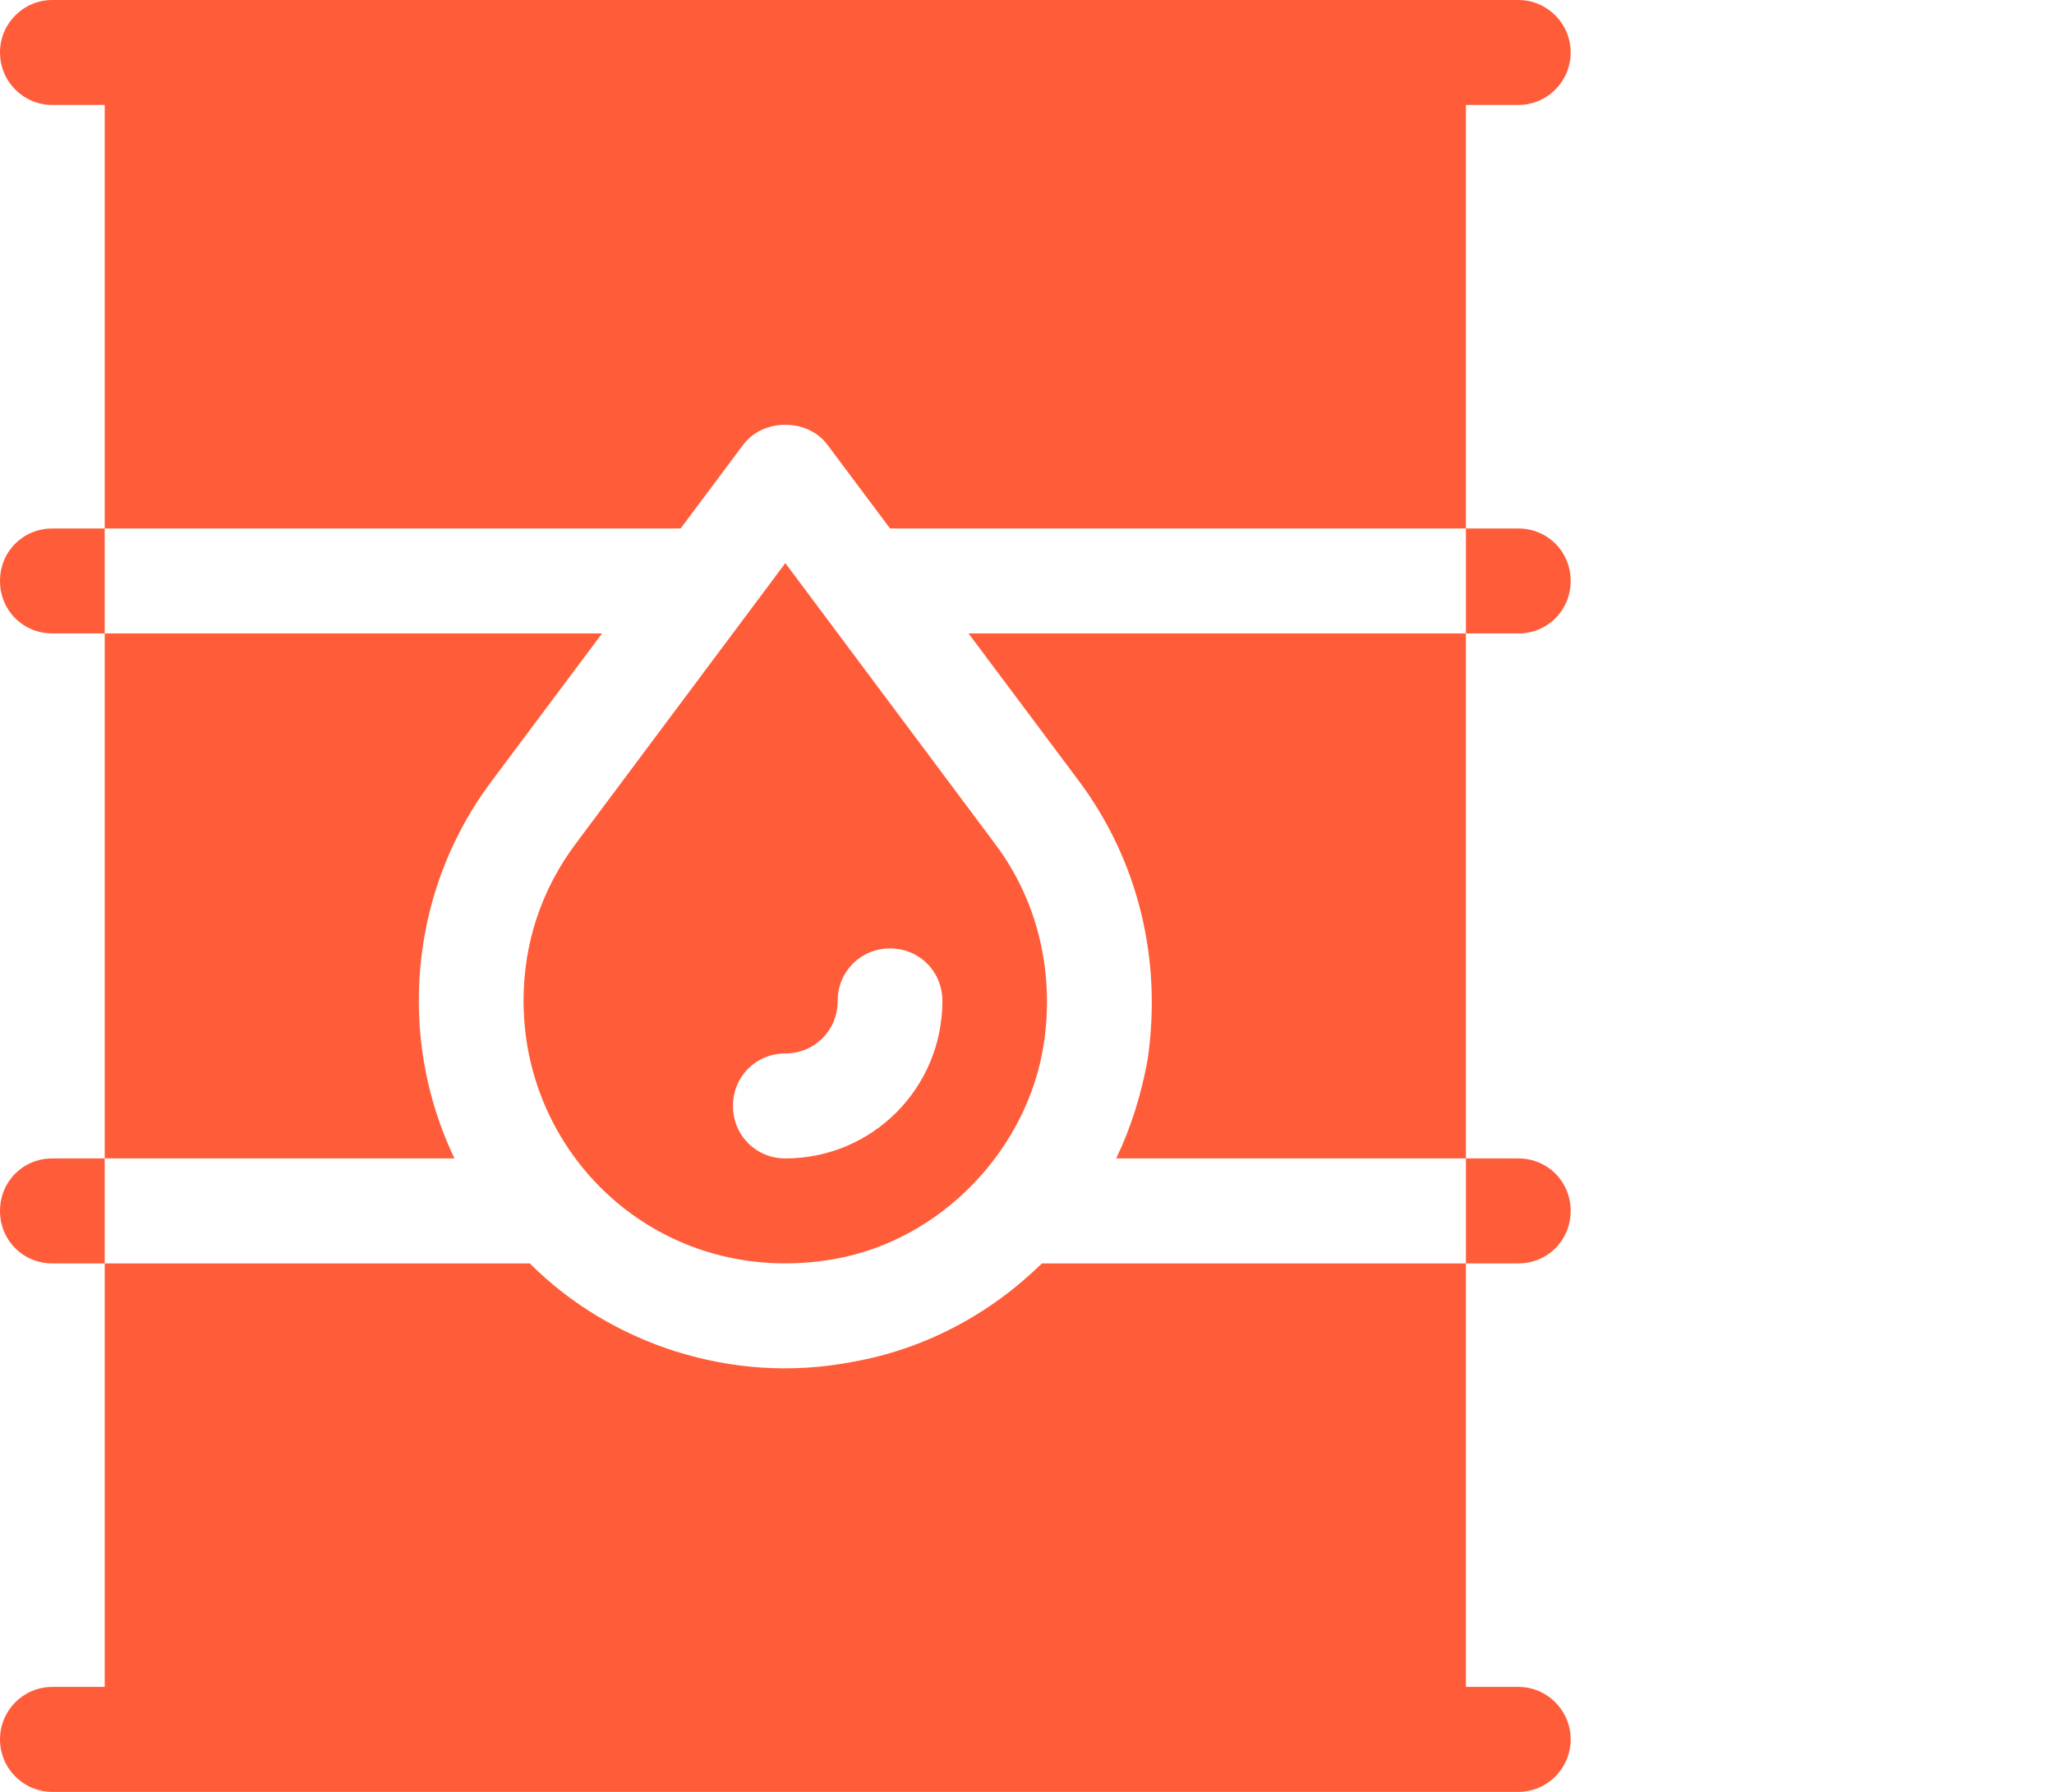
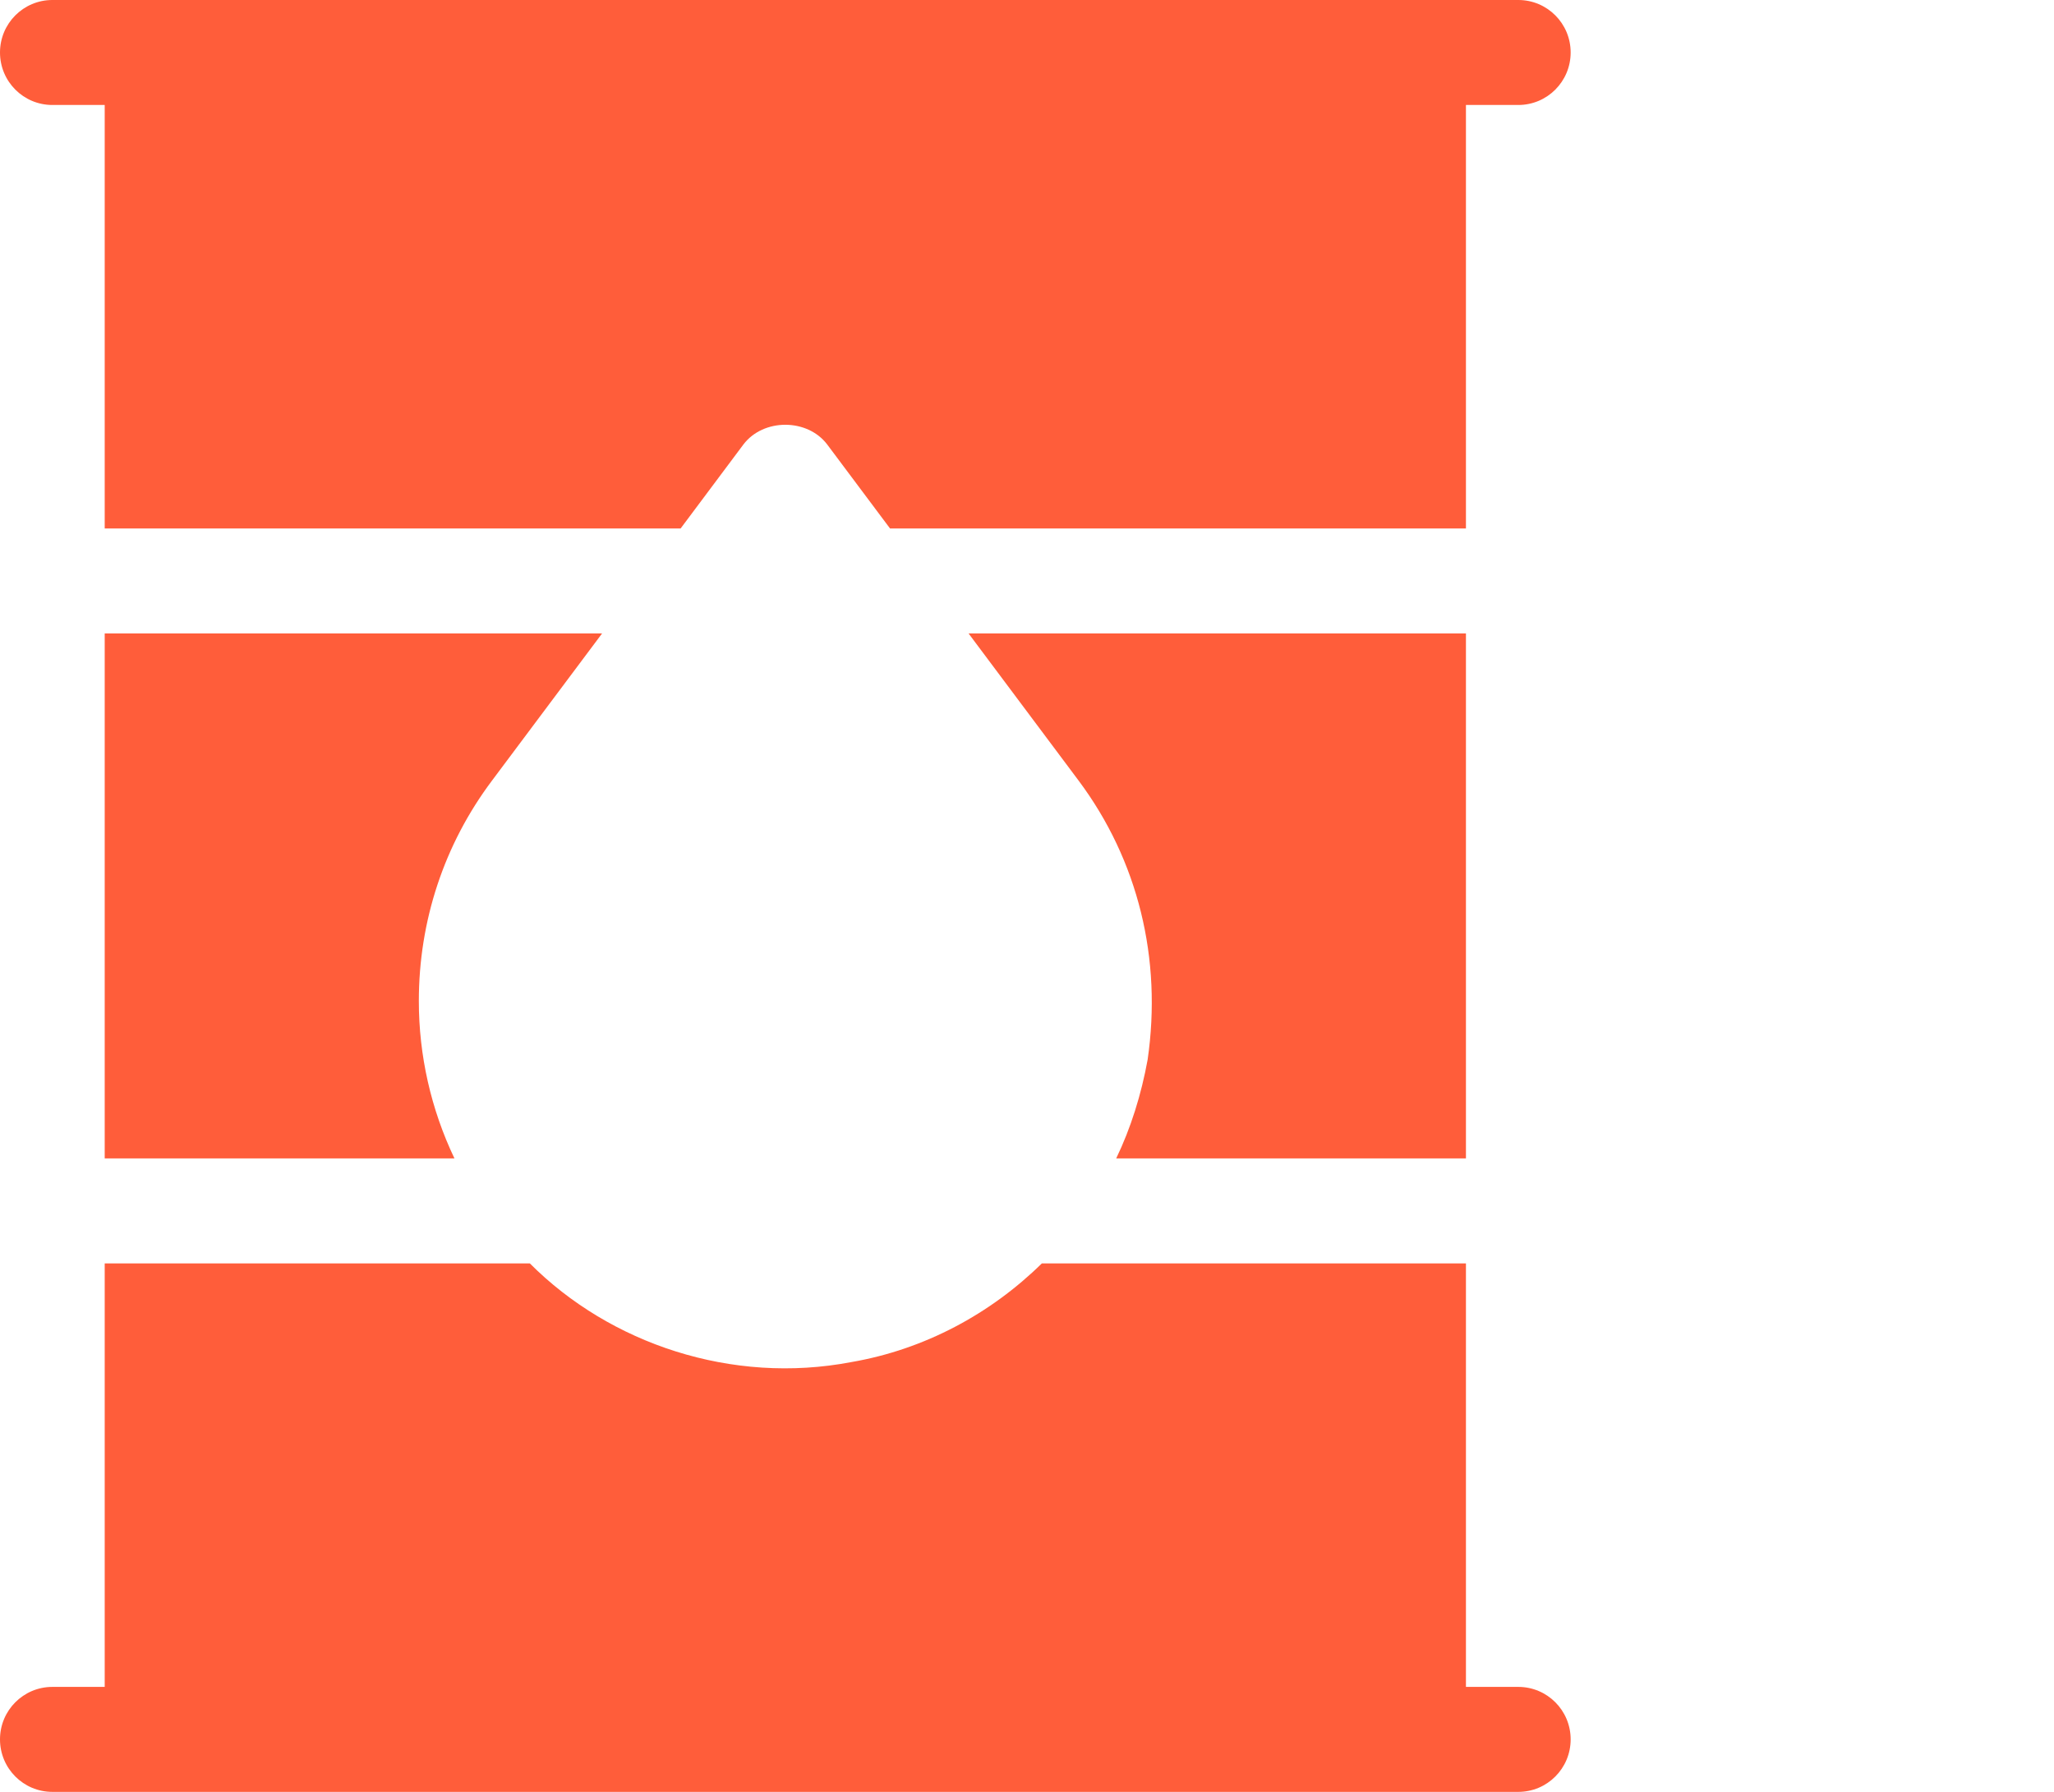
<svg xmlns="http://www.w3.org/2000/svg" width="47" height="41" viewBox="0 0 47 41" fill="none">
  <path d="M17.011 10.17C17.467 9.569 18.473 9.569 18.928 10.17L20.366 12.092H33.544V2.402H34.742C35.404 2.402 35.94 1.865 35.94 1.201C35.94 0.537 35.404 0 34.742 0H1.198C0.536 0 0 0.537 0 1.201C0 1.865 0.536 2.402 1.198 2.402H2.396V12.092H15.574L17.011 10.17ZM9.584 22.902C9.584 21.077 10.159 19.323 11.261 17.857L13.777 14.494H2.396V26.506H10.399C9.862 25.381 9.583 24.149 9.584 22.902ZM1.198 38.598C0.536 38.598 0 39.135 0 39.799C0 40.463 0.536 41 1.198 41H34.742C35.404 41 35.94 40.463 35.94 39.799C35.94 39.135 35.404 38.598 34.742 38.598H33.544V28.908H23.84C22.666 30.061 21.156 30.878 19.479 31.166C16.747 31.688 13.957 30.747 12.124 28.908H2.396V38.598H1.198ZM24.678 17.857C26.044 19.683 26.595 21.941 26.26 24.248C26.116 25.04 25.877 25.809 25.541 26.506H33.544V14.494H22.163L24.678 17.857Z" fill="#FF5D3A" />
-   <path d="M19.072 28.812C21.574 28.378 23.532 26.26 23.888 23.863C24.128 22.23 23.744 20.596 22.762 19.299L17.97 12.884L13.178 19.299C12.387 20.356 11.98 21.581 11.98 22.902C11.98 26.535 15.171 29.481 19.072 28.812ZM17.97 24.104C18.641 24.104 19.168 23.575 19.168 22.902C19.168 22.23 19.695 21.701 20.366 21.701C21.037 21.701 21.564 22.23 21.564 22.902C21.564 24.896 19.959 26.506 17.97 26.506C17.299 26.506 16.772 25.977 16.772 25.305C16.772 24.632 17.299 24.104 17.97 24.104ZM1.198 12.092C0.527 12.092 0 12.62 0 13.293C0 13.966 0.527 14.494 1.198 14.494H2.396V12.092H1.198ZM34.742 14.494C35.413 14.494 35.94 13.966 35.94 13.293C35.94 12.62 35.413 12.092 34.742 12.092H33.544V14.494H34.742ZM1.198 26.506C0.527 26.506 0 27.034 0 27.707C0 28.38 0.527 28.908 1.198 28.908H2.396V26.506H1.198ZM34.742 28.908C35.413 28.908 35.94 28.38 35.94 27.707C35.94 27.034 35.413 26.506 34.742 26.506H33.544V28.908H34.742Z" fill="#FF5D3A" />
</svg>